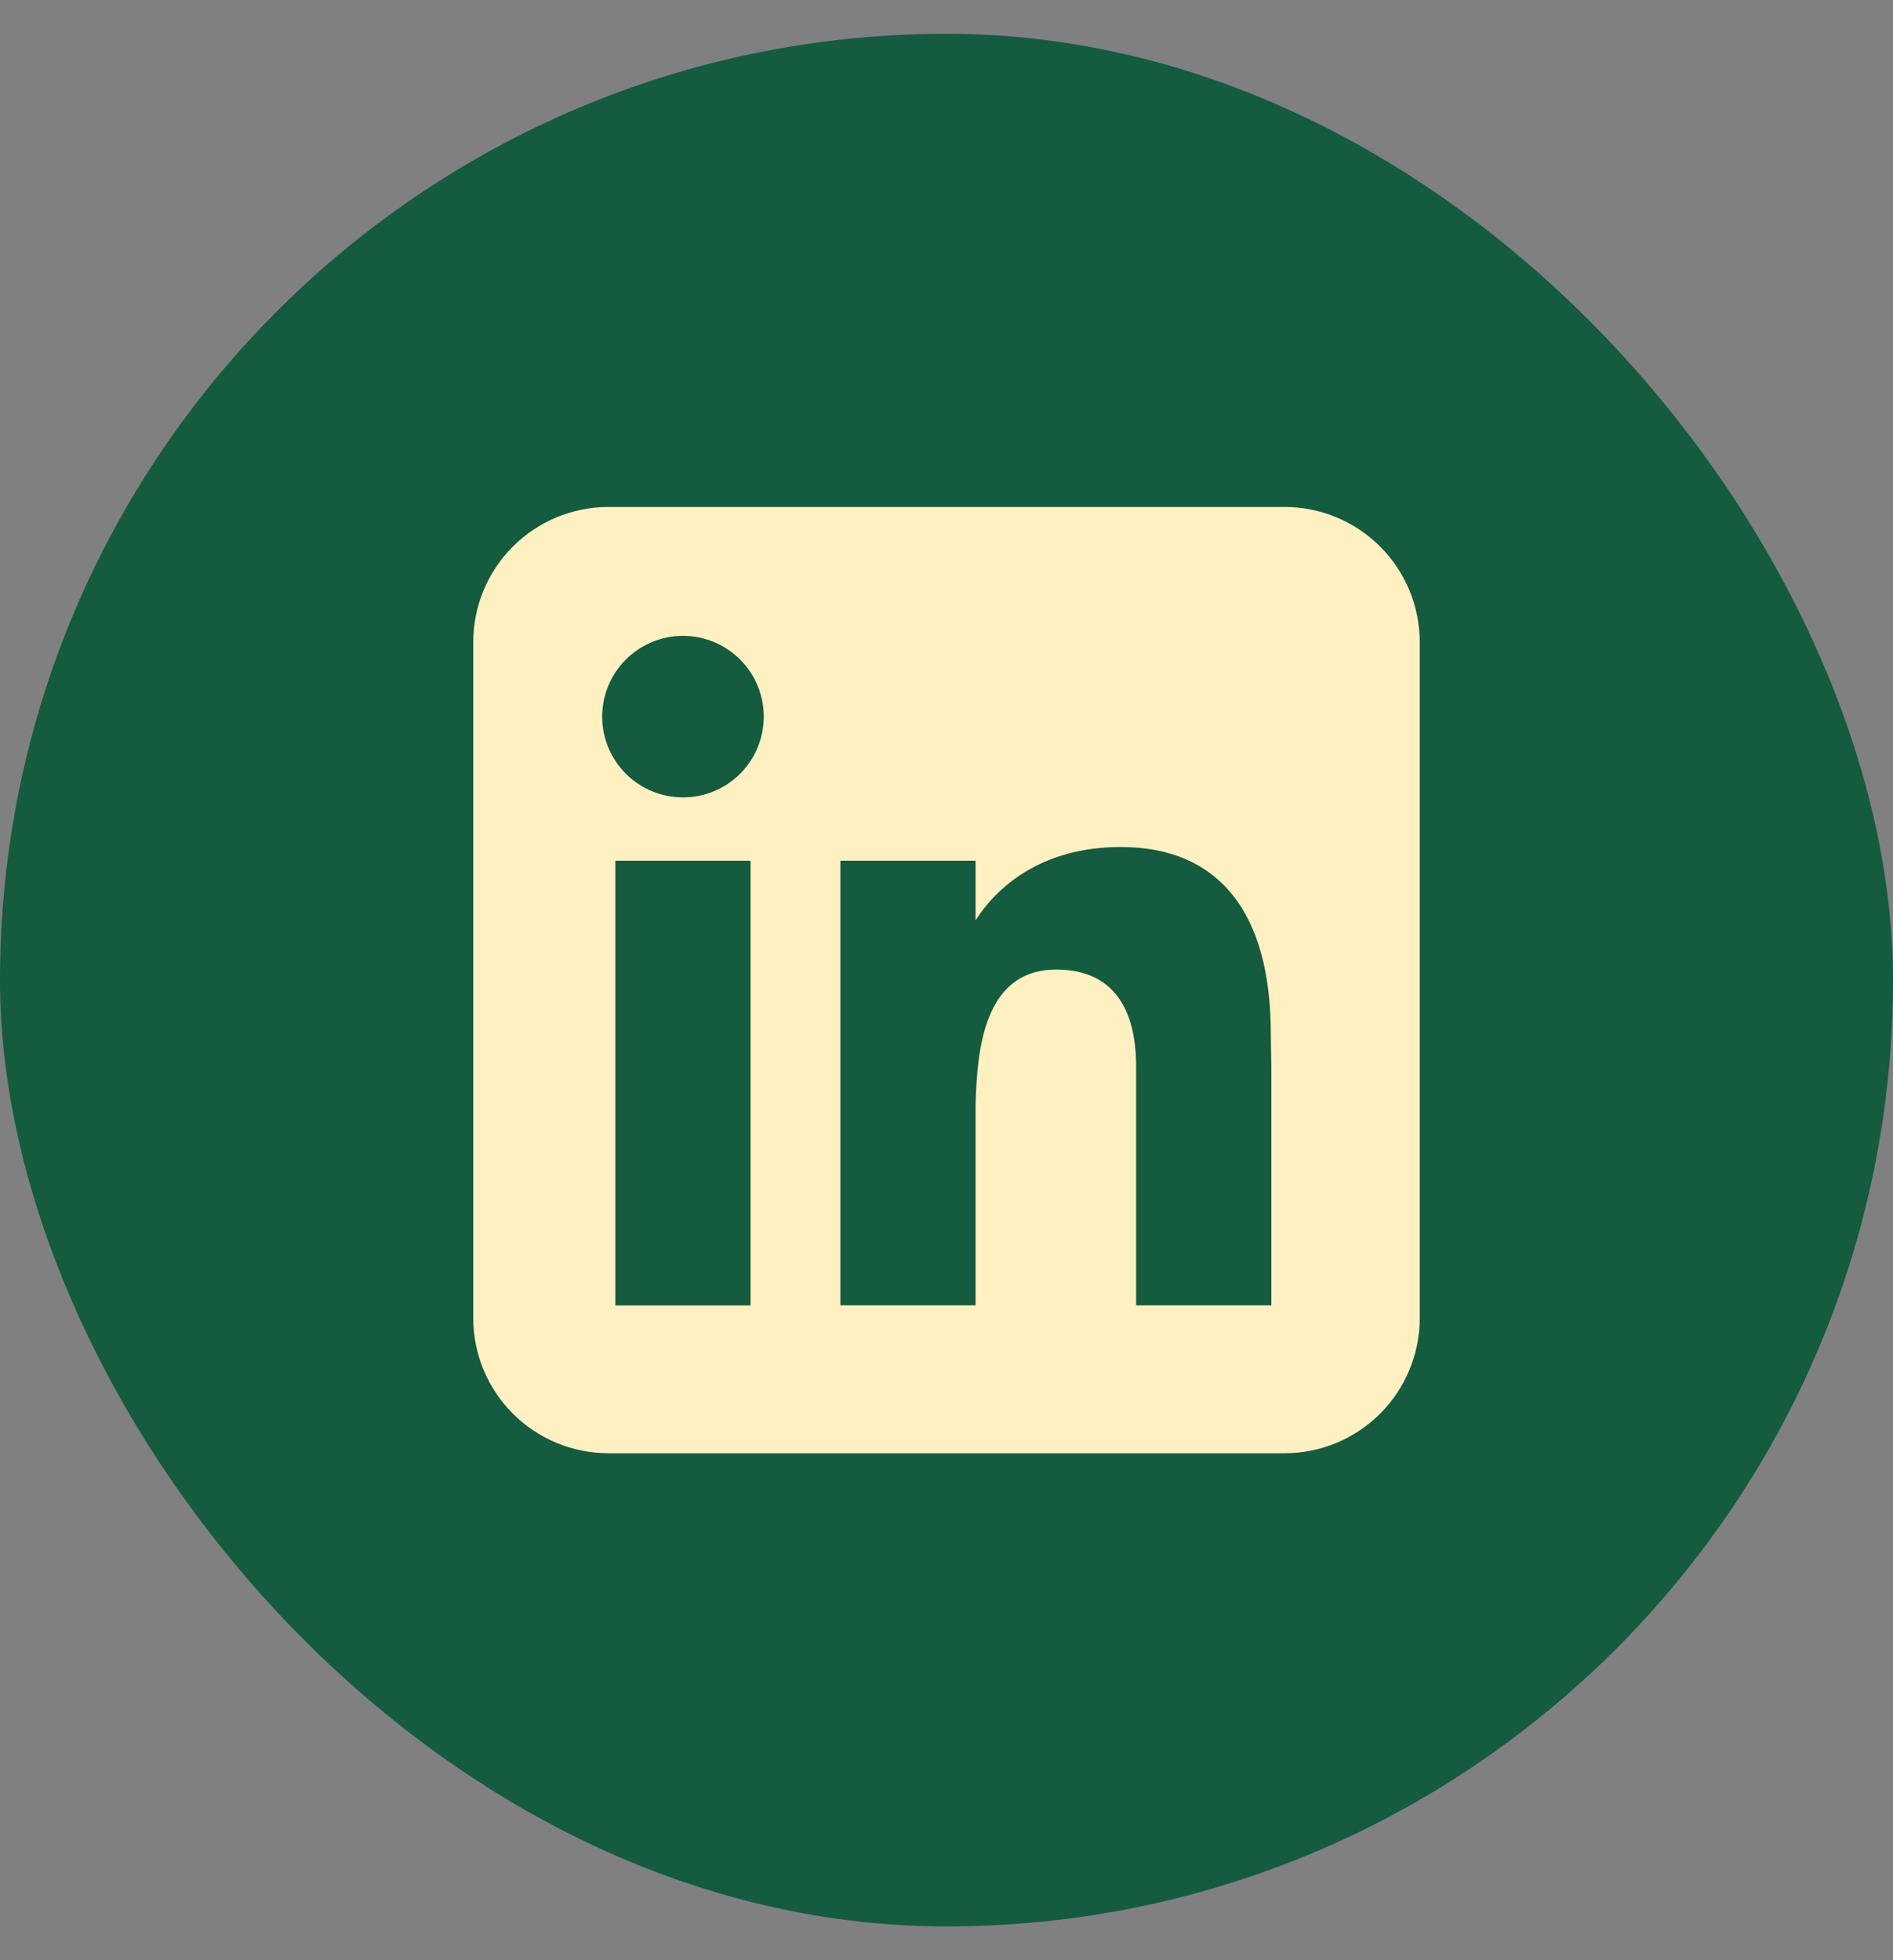
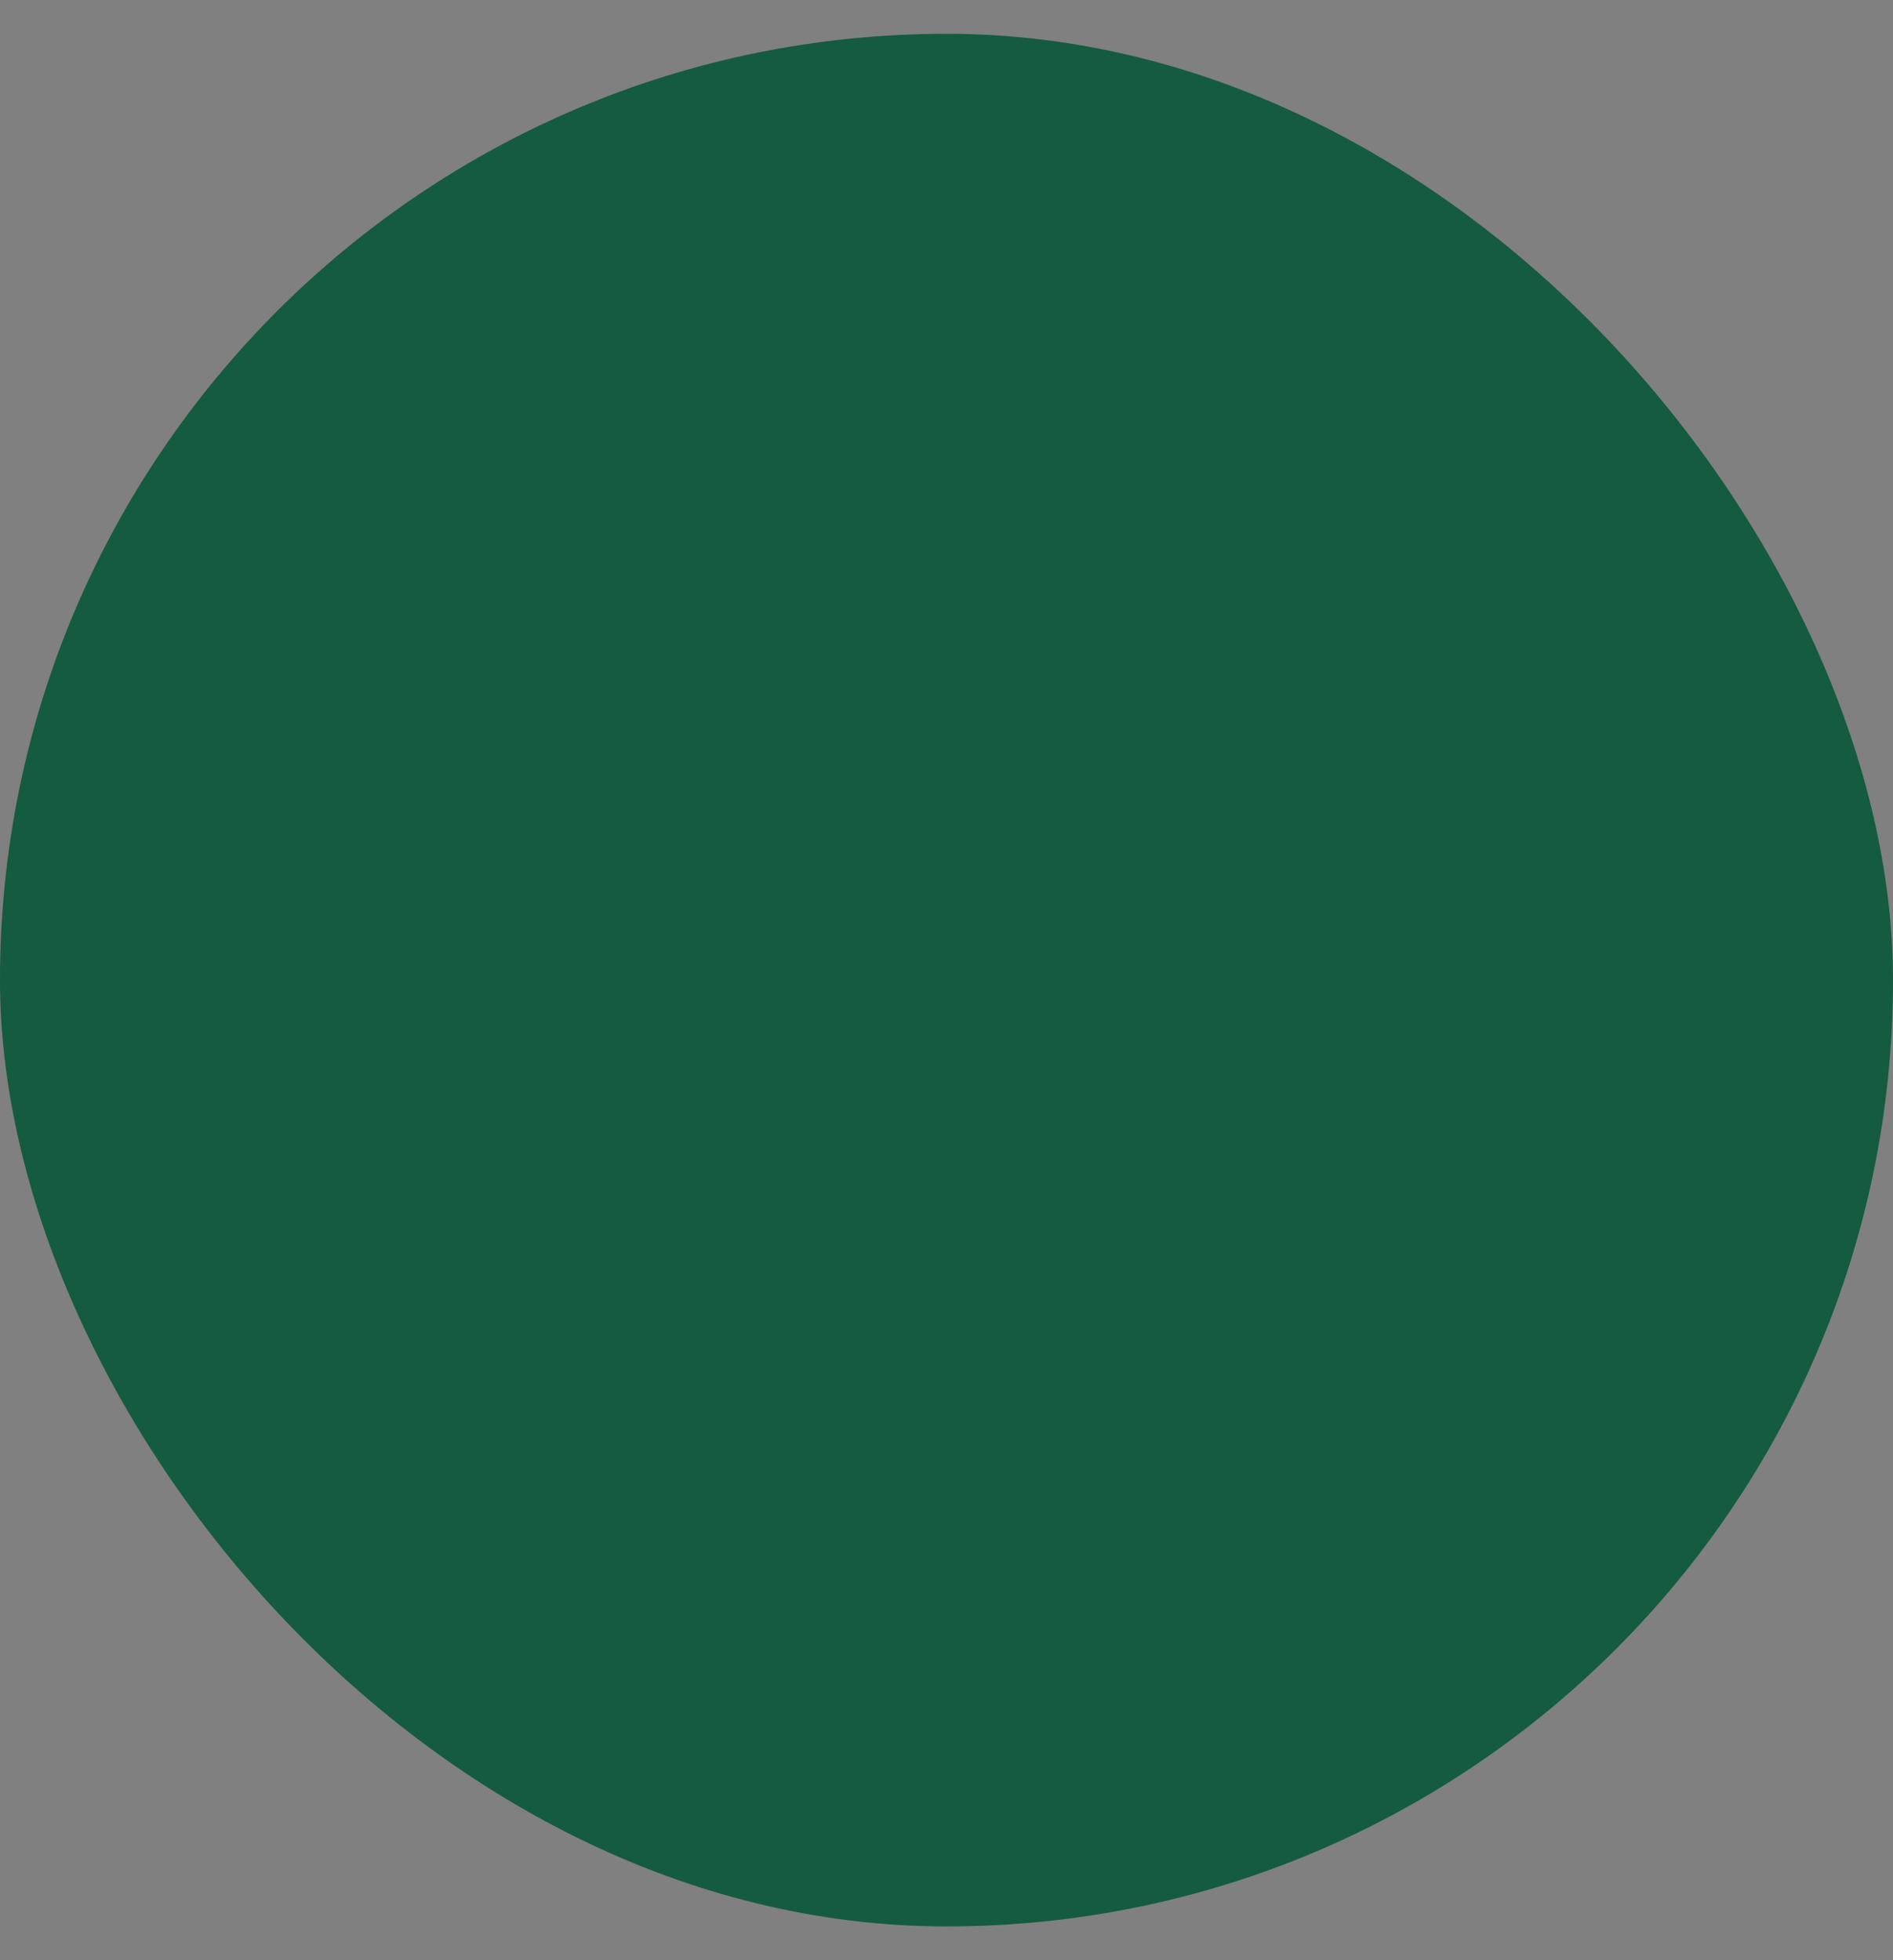
<svg xmlns="http://www.w3.org/2000/svg" width="28" height="29" viewBox="0 0 28 29" fill="none">
  <rect x="0" y="0" width="28" height="29" fill="#808080" stroke="none" />
  <rect y="0.5" width="28" height="28" rx="14" fill="#145B40" />
-   <path fill-rule="evenodd" clip-rule="evenodd" d="M9 7.5C8.47 7.5 7.961 7.711 7.586 8.086C7.211 8.461 7 8.97 7 9.5V19.5C7 20.03 7.211 20.539 7.586 20.914C7.961 21.289 8.47 21.5 9 21.5H19C19.53 21.5 20.039 21.289 20.414 20.914C20.789 20.539 21 20.03 21 19.5V9.5C21 8.97 20.789 8.461 20.414 8.086C20.039 7.711 19.53 7.5 19 7.5H9ZM10.102 11.797C10.419 11.797 10.723 11.671 10.947 11.447C11.171 11.223 11.297 10.919 11.297 10.602C11.297 10.285 11.171 9.981 10.947 9.757C10.723 9.533 10.419 9.407 10.102 9.407C9.785 9.407 9.481 9.533 9.257 9.757C9.033 9.981 8.907 10.285 8.907 10.602C8.907 10.919 9.033 11.223 9.257 11.447C9.481 11.671 9.785 11.797 10.102 11.797ZM11.102 19.313V12.734H9.102V19.313H11.102ZM12.43 12.734H14.43V13.615C14.725 13.153 15.373 12.531 16.578 12.531C18.016 12.531 18.797 13.484 18.797 15.297C18.797 15.384 18.805 15.781 18.805 15.781V19.312H16.805V15.782C16.805 15.297 16.703 14.344 15.625 14.344C14.546 14.344 14.455 15.542 14.43 16.326V19.312H12.43V12.734Z" fill="#FFF0C2" />
</svg>